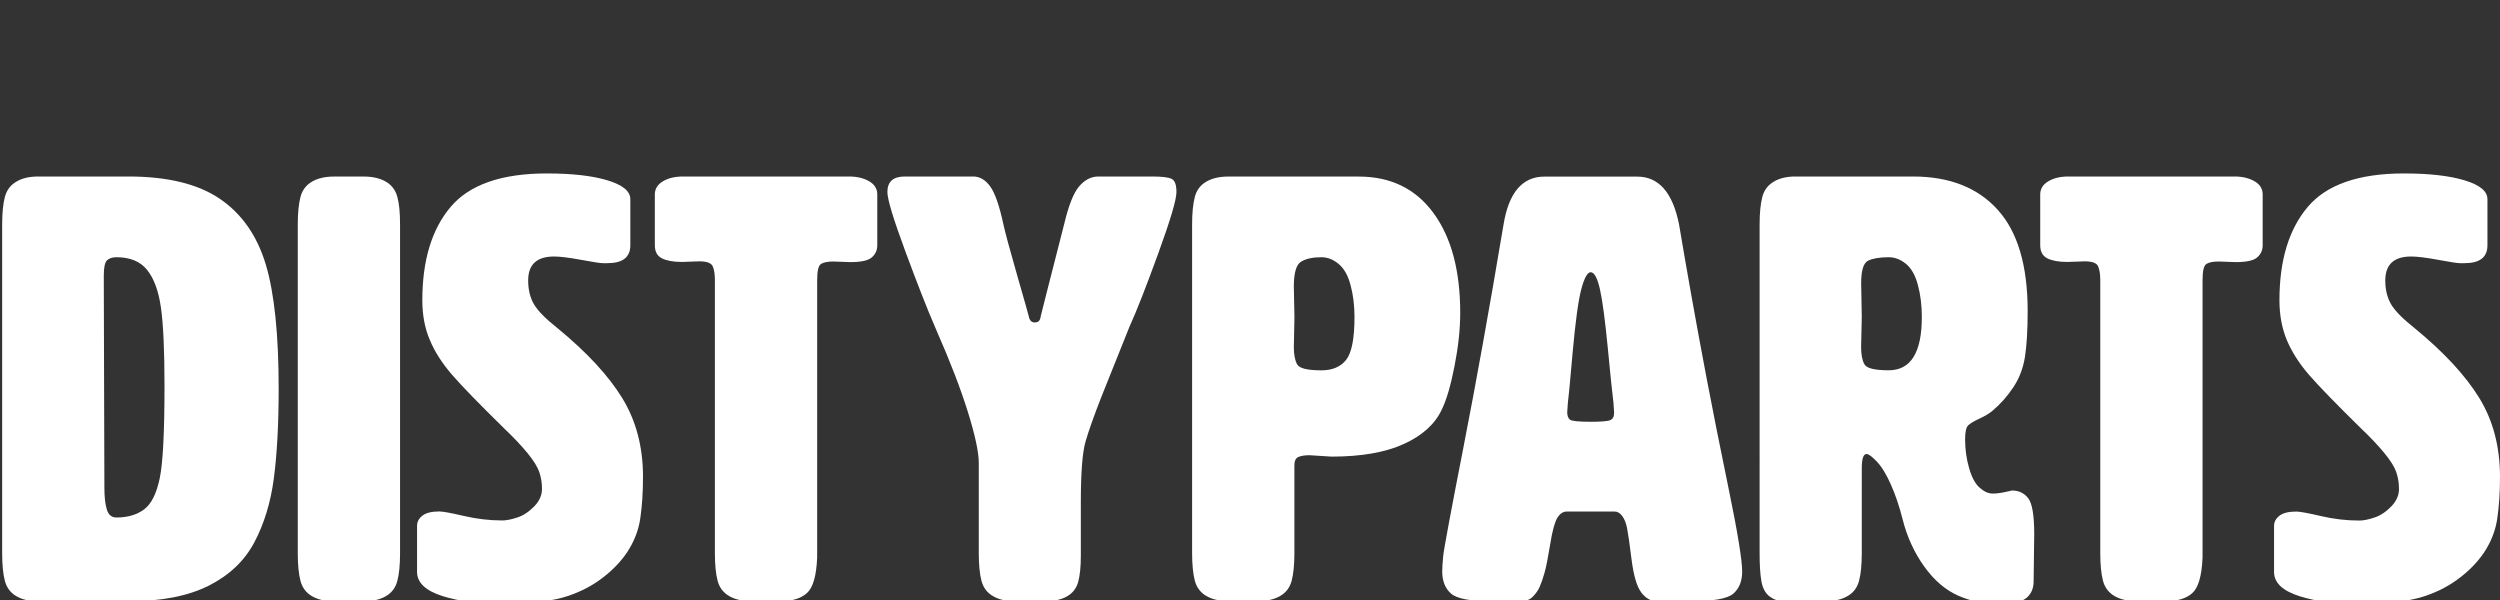
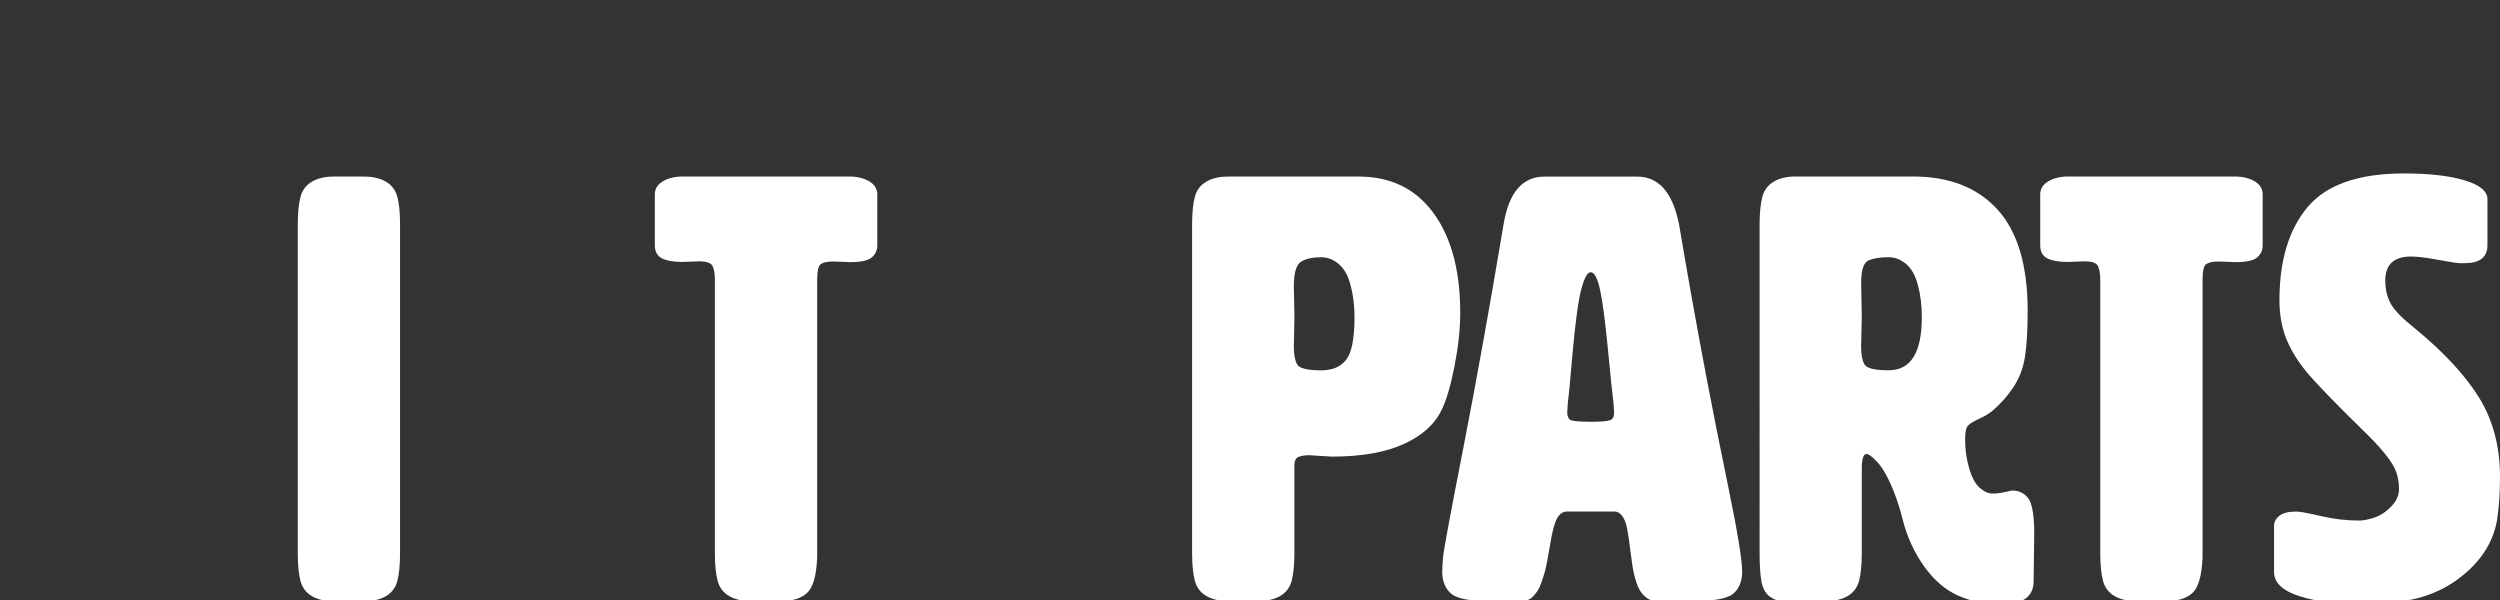
<svg xmlns="http://www.w3.org/2000/svg" version="1.1" id="Layer_1" x="0px" y="0px" viewBox="0 0 450 108" style="enable-background:new 0 0 450 108;" xml:space="preserve">
  <rect x="0" y="0" width="450" height="108" fill="#333333" stroke="none" />
  <style type="text/css">
	.st0{fill:#FFFFFF;}
</style>
  <g>
-     <path class="st0" d="M6.89,31.77h16.22c7.07,0,12.56,1.35,16.5,4.04c3.93,2.69,6.67,6.62,8.23,11.79   c1.55,5.16,2.32,12.64,2.32,22.39c0,6.31-0.29,11.67-0.86,16.05s-1.75,8.24-3.52,11.58c-1.77,3.34-4.51,5.94-8.23,7.81   c-3.72,1.87-8.53,2.8-14.44,2.8H6.89c-1.59,0-2.91-0.31-3.95-0.92c-1.05-0.61-1.74-1.53-2.06-2.74c-0.32-1.22-0.49-2.88-0.49-4.95   V40.39c0-2.08,0.17-3.74,0.49-4.95s1.01-2.13,2.06-2.74C3.98,32.07,5.3,31.77,6.89,31.77z M20.96,46.3c-0.72,0-1.28,0.18-1.68,0.54   c-0.4,0.36-0.6,1.29-0.6,2.8l0.11,38.12c0,1.65,0.14,2.96,0.43,3.93c0.29,0.97,0.86,1.46,1.74,1.46c2.02,0,3.68-0.49,4.98-1.46   s2.23-2.83,2.81-5.6c0.58-2.76,0.86-8.3,0.86-16.63c0-6.46-0.22-11.18-0.65-14.15c-0.43-2.97-1.26-5.22-2.49-6.73   C25.25,47.05,23.4,46.3,20.96,46.3z" />
    <path class="st0" d="M72.01,40.39v59.23c0,2.08-0.17,3.74-0.49,4.95s-1.01,2.13-2.06,2.74s-2.37,0.92-3.95,0.92h-5.41   c-1.59,0-2.91-0.31-3.95-0.92c-1.05-0.61-1.74-1.53-2.06-2.74c-0.32-1.22-0.49-2.88-0.49-4.95V40.39c0-2.08,0.17-3.73,0.49-4.95   c0.32-1.22,1.01-2.13,2.06-2.74c1.04-0.61,2.37-0.92,3.95-0.92h5.41c1.58,0,2.9,0.31,3.95,0.92c1.04,0.61,1.74,1.53,2.06,2.74   C71.86,36.65,72.01,38.31,72.01,40.39z" />
-     <path class="st0" d="M76.02,54.05c0-7.18,1.69-12.77,5.09-16.8c3.38-4.01,9.16-6.03,17.31-6.03c4.54,0,8.18,0.41,10.93,1.24   c2.74,0.83,4.11,1.96,4.11,3.39v8.29c0,2.16-1.37,3.23-4.11,3.23h-0.86c-0.43,0-1.74-0.2-3.89-0.6c-2.17-0.4-3.78-0.6-4.87-0.6   c-3.11,0-4.66,1.44-4.66,4.31c0,1.65,0.34,3.07,1.03,4.26s2.07,2.6,4.17,4.26c5.34,4.38,9.24,8.59,11.73,12.65   c2.49,4.06,3.74,8.78,3.74,14.17c0,2.8-0.17,5.3-0.49,7.49c-0.32,2.19-1.14,4.26-2.43,6.19c-1.23,1.79-2.83,3.41-4.81,4.84   c-1.98,1.44-4.24,2.51-6.76,3.23c-3.03,0.79-6.49,1.18-10.38,1.18c-4.4,0-8.13-0.49-11.2-1.45c-3.06-0.97-4.6-2.42-4.6-4.36v-8.29   c0-0.72,0.32-1.33,0.97-1.84c0.65-0.5,1.66-0.75,3.03-0.75c0.65,0,2.12,0.27,4.43,0.81c2.31,0.54,4.61,0.81,6.92,0.81   c0.72,0,1.63-0.18,2.71-0.54c1.08-0.35,2.09-1.03,3.03-1.99c0.94-0.97,1.4-2.02,1.4-3.17c0-1.07-0.17-2.08-0.49-3.02   c-0.32-0.93-1.03-2.07-2.11-3.39s-2.45-2.78-4.11-4.36c-4.54-4.45-7.7-7.7-9.47-9.74c-1.77-2.05-3.11-4.12-4-6.25   C76.47,59.11,76.02,56.72,76.02,54.05z" />
    <path class="st0" d="M147.09,50.39v49.96c-0.14,3.31-0.75,5.44-1.84,6.4c-1.08,0.97-2.63,1.45-4.66,1.45h-5.41   c-1.59,0-2.91-0.31-3.95-0.92c-1.05-0.61-1.74-1.53-2.06-2.74c-0.32-1.22-0.49-2.88-0.49-4.95V50.38c0-1.01-0.12-1.81-0.38-2.42   c-0.25-0.61-1.06-0.92-2.43-0.92l-3.14,0.11c-1.51,0-2.71-0.22-3.57-0.64c-0.86-0.43-1.29-1.22-1.29-2.37V35   c0-1.01,0.49-1.79,1.46-2.37c0.97-0.58,2.18-0.86,3.63-0.86h29.86c1.44,0,2.65,0.29,3.63,0.86s1.46,1.36,1.46,2.37v9.16   c0,0.86-0.32,1.58-0.97,2.16s-1.95,0.86-3.89,0.86l-3.03-0.11c-1.01,0-1.75,0.14-2.22,0.43C147.33,47.77,147.09,48.75,147.09,50.39   z" />
-     <path class="st0" d="M188.09,108.22h-5.41c-1.59,0-2.91-0.31-3.95-0.92c-1.05-0.61-1.74-1.53-2.06-2.74   c-0.32-1.22-0.49-2.88-0.49-4.95V83.35c0-1.94-0.65-4.99-1.95-9.16c-1.29-4.16-3.17-9.05-5.63-14.64l-0.32-0.75   c-1.37-3.16-3.14-7.66-5.3-13.51c-2.17-5.85-3.25-9.42-3.25-10.72c0-1.87,1.04-2.8,3.14-2.8h12.33c1.15,0,2.17,0.6,3.03,1.78   c0.86,1.18,1.66,3.46,2.38,6.83c0.29,1.36,1.12,4.43,2.49,9.21c1.37,4.78,2.06,7.2,2.06,7.27c0.14,0.8,0.51,1.18,1.08,1.18   c0.65,0,1.01-0.35,1.08-1.07c0.07-0.35,1.48-5.88,4.22-16.59c0.8-3.37,1.69-5.65,2.7-6.83c1.01-1.18,2.17-1.78,3.46-1.78h9.63   c1.8,0,3,0.14,3.57,0.43c0.58,0.29,0.86,1.07,0.86,2.37c0,1.36-1.08,5.02-3.25,10.98c-2.17,5.96-3.89,10.37-5.2,13.25l-5.09,12.71   c-1.29,3.31-2.23,5.94-2.81,7.92c-0.58,1.98-0.86,5.65-0.86,11.04v9.59c0,2.01-0.17,3.59-0.49,4.73c-0.32,1.15-1.01,2.01-2.06,2.59   C191,107.94,189.69,108.22,188.09,108.22z" />
    <path class="st0" d="M235.7,81.94c-0.86,0-1.54,0.11-2,0.32c-0.48,0.21-0.71,0.72-0.71,1.5v15.82c0,2.08-0.17,3.74-0.49,4.95   c-0.32,1.22-1.01,2.13-2.06,2.74c-1.05,0.61-2.37,0.92-3.95,0.92h-5.41c-1.59,0-2.91-0.31-3.95-0.92   c-1.05-0.61-1.74-1.53-2.06-2.74c-0.32-1.22-0.49-2.88-0.49-4.95V40.39c0-2.08,0.17-3.73,0.49-4.95c0.32-1.22,1.01-2.13,2.06-2.74   c1.04-0.61,2.37-0.92,3.95-0.92h23.48c5.77,0,10.26,2.19,13.47,6.57c3.21,4.38,4.81,10.37,4.81,17.98c0,2.88-0.34,6.07-1.03,9.59   c-0.69,3.52-1.46,6.14-2.32,7.86c-1.23,2.59-3.49,4.63-6.81,6.14s-7.64,2.27-12.98,2.27L235.7,81.94z M237.86,46.3   c-1.59,0-2.81,0.27-3.68,0.81c-0.86,0.54-1.29,2.02-1.29,4.47l0.11,5.5l-0.11,5.39c0,1.36,0.2,2.41,0.6,3.12   c0.4,0.72,1.86,1.07,4.38,1.07c1.95,0,3.43-0.63,4.43-1.88s1.51-3.83,1.51-7.7c0-2.08-0.23-4-0.71-5.76   c-0.46-1.76-1.19-3.03-2.17-3.83C239.97,46.7,238.94,46.3,237.86,46.3z" />
    <path class="st0" d="M302.23,40.39c0.65,3.88,1.39,8.15,2.22,12.82s1.75,9.65,2.76,14.97c1.01,5.31,2.32,11.92,3.95,19.82   s2.43,12.85,2.43,14.86c0,1.73-0.52,3.05-1.57,3.98s-3.69,1.4-7.95,1.4h-5.73c-1.15,0-2.12-0.54-2.92-1.61s-1.37-3.05-1.74-5.93   c-0.36-2.88-0.63-4.76-0.81-5.65s-0.46-1.61-0.86-2.16c-0.4-0.54-0.85-0.81-1.35-0.81h-8.66c-0.65,0-1.21,0.38-1.68,1.13   c-0.46,0.75-0.91,2.36-1.29,4.79c-0.4,2.44-0.74,4.17-1.03,5.16c-0.29,1.01-0.58,1.84-0.86,2.48c-0.29,0.64-0.71,1.24-1.25,1.78   c-0.54,0.54-1.28,0.81-2.22,0.81h-5.09c-3.89,0-6.37-0.46-7.41-1.4c-1.05-0.93-1.57-2.26-1.57-3.98c0-0.58,0.06-1.47,0.17-2.69   c0.11-1.22,1.32-7.73,3.63-19.54c2.31-11.81,4.72-25.21,7.24-40.22c0.94-5.74,3.39-8.61,7.35-8.61h16.66   C298.56,31.77,301.08,34.63,302.23,40.39z M282.21,72.58l-0.11,1.61c0,0.64,0.17,1.09,0.49,1.35c0.32,0.25,1.57,0.38,3.73,0.38   c1.8,0,2.95-0.09,3.46-0.27c0.51-0.18,0.76-0.63,0.76-1.35l-0.11-1.73c-0.22-1.73-0.56-5.04-1.03-9.96   c-0.48-4.92-0.94-8.42-1.4-10.49c-0.46-2.08-1.03-3.12-1.68-3.12c-0.58,0-1.14,1.01-1.68,3.02c-0.54,2.01-1.06,5.83-1.57,11.47   C282.58,69.11,282.29,72.14,282.21,72.58z" />
    <path class="st0" d="M323.22,31.77h21.1c6.56,0,11.64,1.99,15.25,5.97c3.61,3.98,5.41,10.06,5.41,18.26c0,3.45-0.17,6.19-0.49,8.24   c-0.32,2.05-1.03,3.88-2.11,5.5c-1.08,1.61-2.31,3-3.68,4.15c-0.58,0.51-1.37,0.98-2.38,1.45c-1.01,0.46-1.69,0.88-2.06,1.24   c-0.36,0.36-0.54,1.18-0.54,2.48c0,1.79,0.23,3.52,0.71,5.16c0.46,1.65,1.09,2.84,1.89,3.55c0.8,0.72,1.58,1.07,2.38,1.07   c0.43,0,0.88-0.03,1.35-0.11c0.46-0.07,0.92-0.17,1.35-0.27c0.43-0.11,0.69-0.17,0.76-0.17c1.23,0,2.2,0.46,2.92,1.4   c0.72,0.93,1.08,3.09,1.08,6.46l-0.11,8.5c0,1.29-0.45,2.3-1.35,3.02c-0.91,0.72-2.61,1.07-5.14,1.07c-2.38,0-4.72-0.51-7.03-1.5   c-2.31-1.01-4.37-2.76-6.17-5.27c-1.8-2.51-3.1-5.35-3.89-8.5c-0.58-2.3-1.28-4.38-2.11-6.25s-1.68-3.25-2.54-4.15   s-1.48-1.35-1.84-1.35c-0.58,0-0.86,0.86-0.86,2.59V99.6c0,2.08-0.17,3.74-0.49,4.95c-0.32,1.22-1.01,2.13-2.06,2.74   c-1.05,0.61-2.37,0.92-3.95,0.92h-7.57c-0.94,0-1.78-0.29-2.54-0.86c-0.75-0.58-1.24-1.49-1.46-2.74   c-0.22-1.25-0.32-2.92-0.32-5.01V40.39c0-2.08,0.17-3.73,0.49-4.95c0.32-1.22,1.01-2.13,2.06-2.74   C320.31,32.07,321.62,31.77,323.22,31.77z M339.98,46.3c-1.59,0-2.81,0.2-3.68,0.6c-0.86,0.4-1.29,1.74-1.29,4.04l0.11,6.14   L335,62.46c0,1.36,0.2,2.41,0.6,3.12c0.4,0.72,1.86,1.07,4.38,1.07c3.97,0,5.95-3.2,5.95-9.59c0-2.08-0.23-4-0.71-5.76   c-0.46-1.76-1.19-3.03-2.17-3.83C342.09,46.7,341.06,46.3,339.98,46.3z" />
    <path class="st0" d="M396.46,50.39v49.96c-0.14,3.31-0.76,5.44-1.84,6.4c-1.08,0.97-2.63,1.45-4.66,1.45h-5.41   c-1.59,0-2.91-0.31-3.95-0.92c-1.05-0.61-1.74-1.53-2.06-2.74c-0.32-1.22-0.49-2.88-0.49-4.95V50.38c0-1.01-0.13-1.81-0.38-2.42   c-0.25-0.61-1.06-0.92-2.43-0.92l-3.14,0.11c-1.51,0-2.71-0.22-3.57-0.64c-0.86-0.43-1.29-1.22-1.29-2.37V35   c0-1.01,0.49-1.79,1.46-2.37s2.18-0.86,3.63-0.86h29.86c1.44,0,2.65,0.29,3.63,0.86s1.46,1.36,1.46,2.37v9.16   c0,0.86-0.32,1.58-0.97,2.16s-1.95,0.86-3.89,0.86l-3.03-0.11c-1.01,0-1.75,0.14-2.22,0.43C396.69,47.77,396.46,48.75,396.46,50.39   z" />
    <path class="st0" d="M410.3,54.05c0-7.18,1.69-12.77,5.09-16.8c3.38-4.01,9.16-6.03,17.31-6.03c4.54,0,8.18,0.41,10.93,1.24   c2.74,0.83,4.11,1.96,4.11,3.39v8.29c0,2.16-1.37,3.23-4.11,3.23h-0.86c-0.43,0-1.74-0.2-3.89-0.6c-2.17-0.4-3.78-0.6-4.87-0.6   c-3.1,0-4.66,1.44-4.66,4.31c0,1.65,0.34,3.07,1.03,4.26s2.07,2.6,4.17,4.26c5.34,4.38,9.24,8.59,11.73,12.65S450,80.45,450,85.84   c0,2.8-0.17,5.3-0.49,7.49c-0.32,2.19-1.14,4.26-2.43,6.19c-1.23,1.79-2.83,3.41-4.81,4.84c-1.98,1.44-4.24,2.51-6.76,3.23   c-3.03,0.79-6.49,1.18-10.38,1.18c-4.4,0-8.13-0.49-11.2-1.45c-3.06-0.97-4.6-2.42-4.6-4.36v-8.29c0-0.72,0.32-1.33,0.97-1.84   c0.65-0.5,1.66-0.75,3.03-0.75c0.65,0,2.12,0.27,4.43,0.81c2.31,0.54,4.61,0.81,6.92,0.81c0.72,0,1.63-0.18,2.71-0.54   c1.08-0.35,2.09-1.03,3.03-1.99c0.94-0.97,1.4-2.02,1.4-3.17c0-1.07-0.17-2.08-0.49-3.02c-0.32-0.93-1.03-2.07-2.11-3.39   s-2.45-2.78-4.11-4.36c-4.54-4.45-7.7-7.7-9.47-9.74s-3.1-4.12-4-6.25C410.75,59.11,410.3,56.72,410.3,54.05z" />
  </g>
</svg>